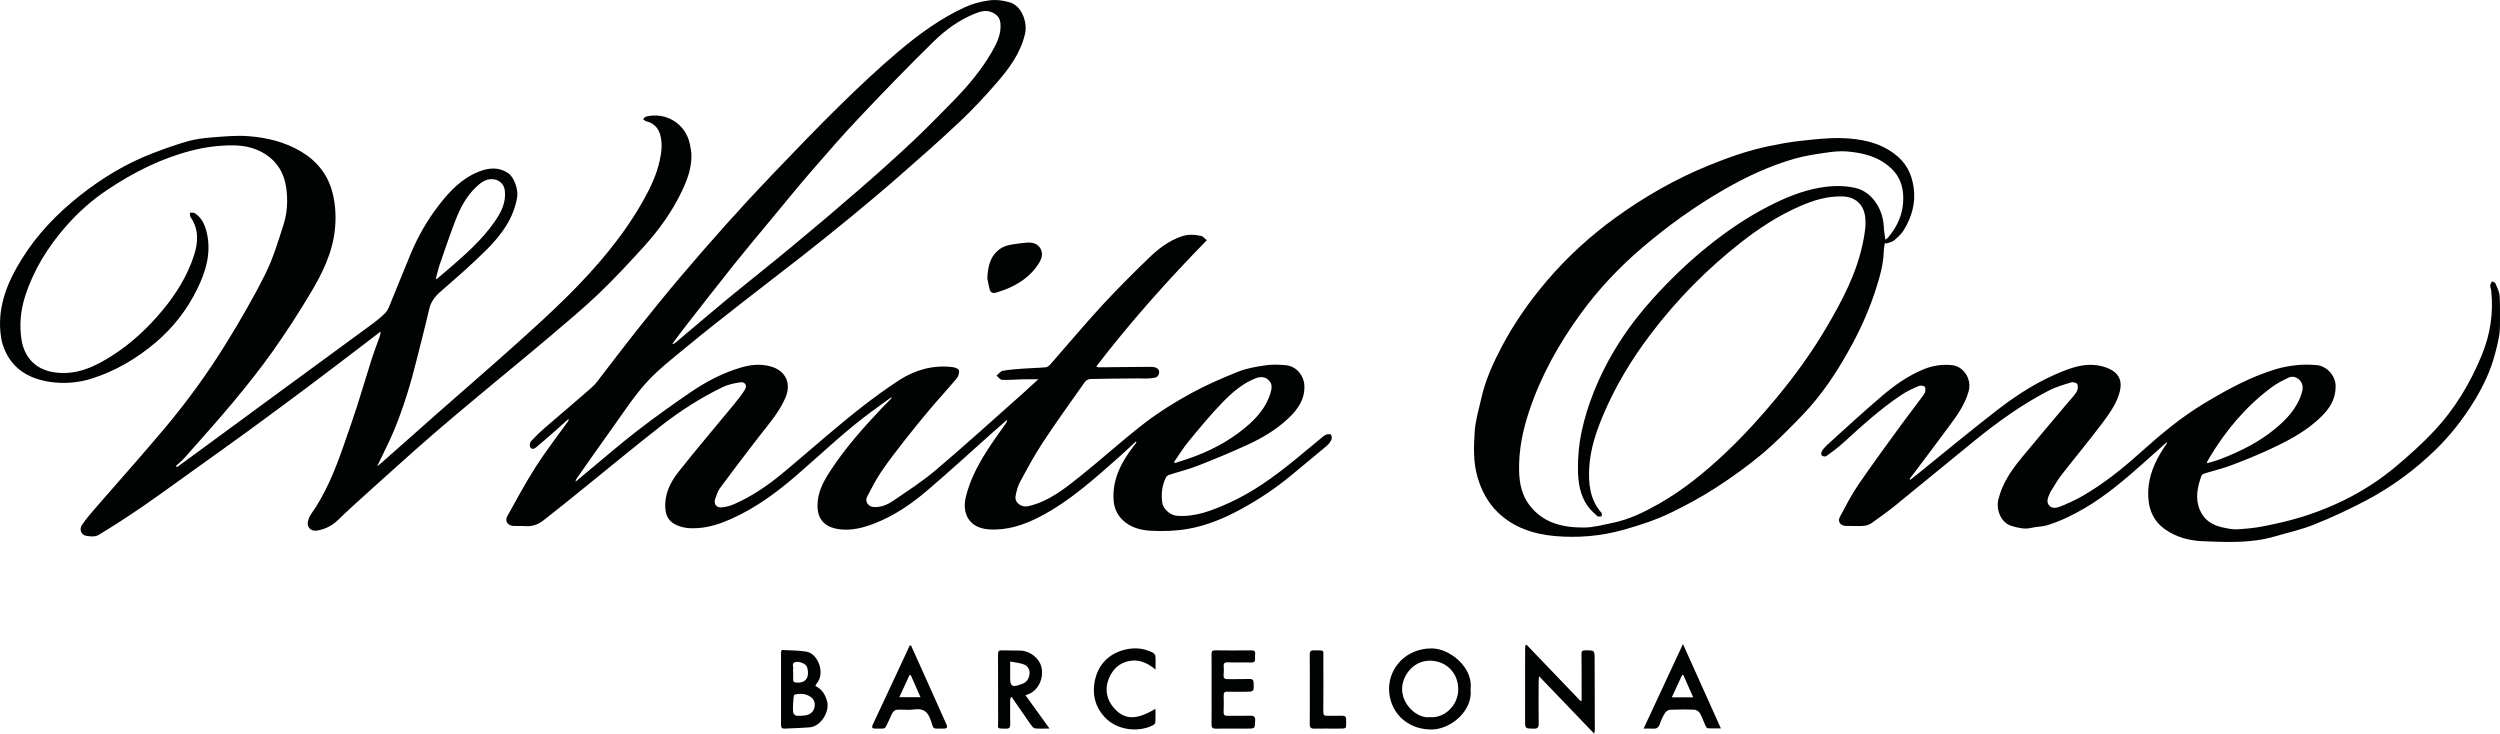
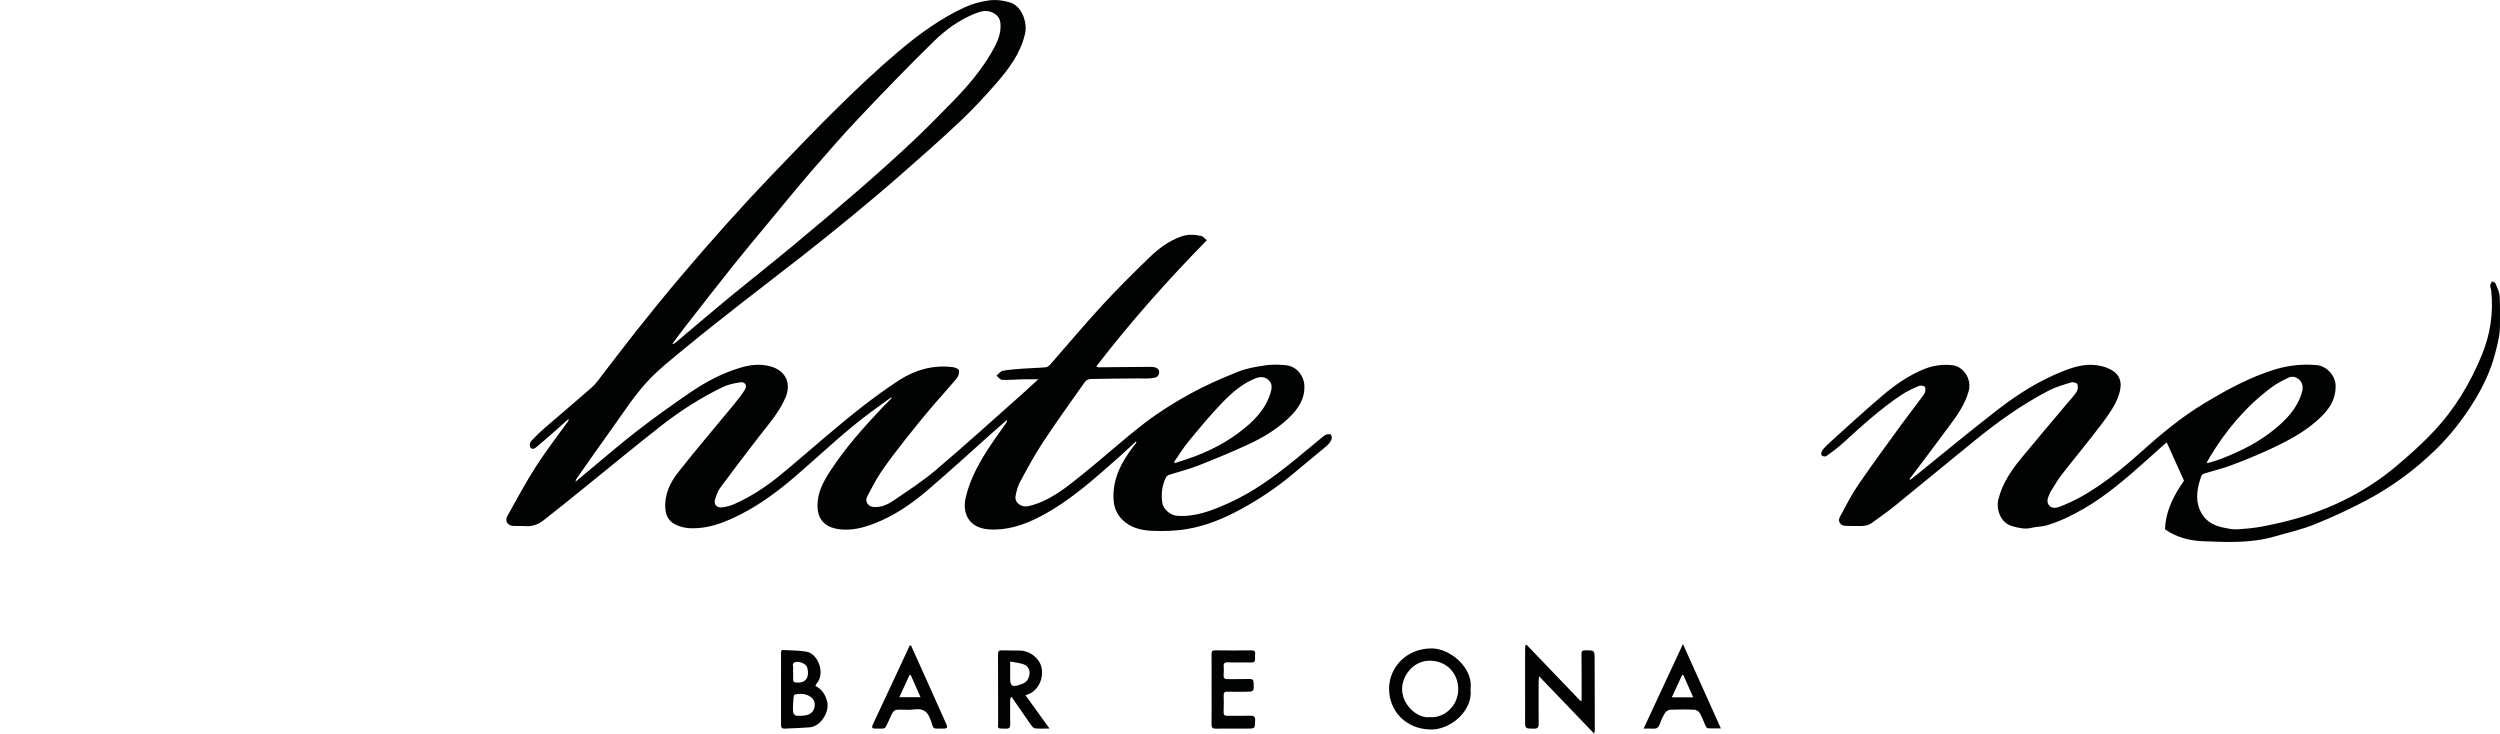
<svg xmlns="http://www.w3.org/2000/svg" version="1.1" id="Camada_1" x="0px" y="0px" width="402.617px" height="118.151px" viewBox="0 0 402.617 118.151" enable-background="new 0 0 402.617 118.151" xml:space="preserve">
  <g>
    <path fill="#010202" d="M182.903,71.121c-0.872,0.81-1.729,1.638-2.621,2.424c-4.03,3.561-8.021,7.188-12.842,9.687   c-2.552,1.322-5.25,2.222-8.193,2.021c-3.109-0.212-4.404-2.478-3.678-5.329c1.13-4.433,3.776-8.025,6.365-11.656   c0.13-0.184,0.258-0.366,0.257-0.664c-0.835,0.732-1.673,1.462-2.503,2.199c-3.497,3.108-6.941,6.281-10.507,9.312   c-2.488,2.11-5.196,3.944-8.267,5.151c-1.866,0.732-3.8,1.24-5.814,0.959c-1.724-0.24-3.395-1.102-3.443-3.676   c-0.041-2.209,0.937-3.98,2.067-5.72c2.392-3.677,5.3-6.935,8.298-10.116c0.508-0.539,1.039-1.058,1.559-1.586   c0.007-0.007-0.012-0.04-0.048-0.146c-1.079,0.783-2.142,1.548-3.195,2.322c-4.28,3.148-8.104,6.836-12.118,10.297   c-3.195,2.754-6.577,5.238-10.45,6.963c-1.676,0.746-3.396,1.338-5.28,1.479c-1.347,0.102-2.594,0.016-3.781-0.602   c-1.022-0.533-1.481-1.406-1.562-2.566c-0.154-2.265,0.777-4.174,2.088-5.837c2.908-3.692,5.972-7.265,8.958-10.897   c0.621-0.758,1.231-1.533,1.754-2.36c0.431-0.683,0.059-1.321-0.737-1.207c-0.977,0.141-1.99,0.36-2.87,0.789   c-3.483,1.694-6.747,3.778-9.796,6.157c-4.122,3.221-8.149,6.563-12.221,9.847c-2.26,1.823-4.514,3.655-6.803,5.442   c-0.826,0.646-1.785,1.01-2.883,0.92c-0.645-0.053-1.298,0.01-1.945-0.025c-0.933-0.053-1.435-0.786-0.99-1.583   c1.5-2.697,2.963-5.423,4.629-8.019c1.617-2.521,3.465-4.894,5.211-7.332c0.038-0.053,0.056-0.123-0.006-0.28   c-0.66,0.594-1.313,1.194-1.98,1.78c-1.046,0.916-2.092,1.832-3.156,2.726c-0.324,0.272-0.774,0.493-1.027-0.022   c-0.116-0.233-0.024-0.726,0.161-0.928c0.697-0.758,1.444-1.479,2.223-2.154c2.521-2.188,5.085-4.321,7.583-6.533   c0.674-0.596,1.188-1.377,1.747-2.096c1.781-2.293,3.52-4.619,5.328-6.891c2.259-2.833,4.533-5.657,6.87-8.427   c2.538-3.007,5.126-5.974,7.749-8.906c2.319-2.594,4.682-5.153,7.089-7.665c3.64-3.796,7.273-7.6,11.025-11.284   c3.098-3.042,6.263-6.03,9.58-8.829c3.28-2.766,6.759-5.31,10.698-7.113c1.197-0.547,2.45-0.877,3.778-1.069   c1.209-0.175,2.299-0.024,3.423,0.306c2.014,0.592,2.846,3.331,2.458,5.028c-0.716,3.14-2.563,5.612-4.591,7.952   c-1.886,2.175-3.861,4.288-5.954,6.261c-3.194,3.013-6.5,5.911-9.805,8.804c-2.582,2.258-5.215,4.461-7.864,6.643   c-2.595,2.135-5.222,4.23-7.864,6.306c-3.135,2.46-6.313,4.865-9.449,7.323c-3.004,2.355-6.012,4.706-8.954,7.137   c-2.235,1.846-4.562,3.639-6.499,5.771c-2.069,2.279-3.755,4.916-5.565,7.427c-1.935,2.685-3.821,5.405-5.726,8.114   c-0.045,0.063-0.053,0.156-0.146,0.447c0.809-0.678,1.452-1.224,2.103-1.762c2.626-2.172,5.201-4.411,7.898-6.49   c2.771-2.14,5.624-4.181,8.516-6.154c2.52-1.723,5.219-3.146,8.167-4.008c1.579-0.459,3.199-0.629,4.819-0.152   c2.416,0.709,3.315,2.75,2.296,5.08c-1.036,2.367-2.732,4.269-4.29,6.273c-2.118,2.725-4.194,5.483-6.248,8.258   c-0.348,0.467-0.516,1.076-0.726,1.633c-0.32,0.854,0.124,1.522,1.034,1.438c0.676-0.063,1.369-0.25,1.992-0.522   c2.765-1.215,5.26-2.883,7.58-4.797c2.463-2.029,4.862-4.137,7.302-6.194c3.743-3.158,7.528-6.263,11.644-8.938   c2.629-1.709,5.47-2.5,8.594-2.15c0.393,0.044,1.011,0.253,1.077,0.505c0.102,0.383-0.063,0.973-0.33,1.294   c-1.396,1.68-2.886,3.281-4.296,4.949c-1.408,1.669-2.788,3.361-4.131,5.082c-1.286,1.644-2.57,3.295-3.738,5.021   c-0.865,1.279-1.58,2.664-2.287,4.039c-0.402,0.784,0.208,1.612,1.087,1.657c1.137,0.061,2.152-0.363,3.03-0.957   c2.379-1.611,4.811-3.182,6.995-5.036c4.756-4.035,9.373-8.233,14.041-12.37c0.781-0.693,1.542-1.408,2.415-2.211   c-0.963,0-1.788-0.015-2.612,0.005c-1.073,0.024-2.149,0.132-3.219,0.083c-0.309-0.015-0.598-0.441-0.896-0.68   c0.336-0.27,0.641-0.711,1.014-0.779c1.079-0.197,2.184-0.27,3.279-0.35c1.211-0.088,2.427-0.105,3.634-0.215   c0.264-0.023,0.559-0.254,0.749-0.471c2.755-3.137,5.433-6.346,8.259-9.416c2.453-2.666,5.029-5.224,7.632-7.746   c1.499-1.455,3.172-2.729,5.189-3.432c1.058-0.369,2.144-0.324,3.21-0.085c0.31,0.069,0.557,0.418,0.897,0.69   c-6.319,6.474-12.288,13.151-17.8,20.336c0.195,0.062,0.317,0.131,0.438,0.13c2.785-0.021,5.571-0.066,8.356-0.074   c1.025-0.003,1.497,0.438,1.292,1.149c-0.196,0.677-0.854,0.635-1.367,0.693c-0.64,0.074-1.295,0.014-1.944,0.02   c-2.569,0.021-5.141,0.033-7.709,0.094c-0.301,0.007-0.706,0.21-0.879,0.452c-2.3,3.252-4.627,6.485-6.82,9.811   c-1.33,2.02-2.477,4.162-3.628,6.292c-0.377,0.699-0.599,1.516-0.734,2.307c-0.184,1.074,0.969,1.865,2.033,1.623   c3.304-0.748,5.853-2.807,8.39-4.832c3.506-2.801,6.825-5.836,10.379-8.569c2.311-1.776,4.82-3.332,7.377-4.737   c2.469-1.355,5.075-2.488,7.695-3.533c1.396-0.556,2.934-0.809,4.434-1.025c1.063-0.156,2.174-0.104,3.25-0.008   c1.637,0.148,2.885,1.649,2.955,3.289c0.092,2.193-1.027,3.778-2.502,5.192c-1.947,1.867-4.25,3.226-6.676,4.341   c-2.628,1.209-5.306,2.316-8.001,3.371c-1.509,0.59-3.098,0.973-4.643,1.475c-0.19,0.063-0.398,0.242-0.484,0.422   c-0.634,1.313-0.792,2.695-0.563,4.128c0.16,0.989,1.317,1.95,2.335,2.028c2.979,0.227,5.649-0.842,8.271-2.014   c3.953-1.763,7.425-4.293,10.761-7.016c1.469-1.199,2.922-2.419,4.385-3.623c0.203-0.166,0.418-0.355,0.658-0.428   c0.236-0.069,0.656-0.098,0.74,0.026c0.137,0.207,0.176,0.604,0.066,0.826c-0.184,0.378-0.471,0.738-0.795,1.011   c-1.871,1.577-3.771,3.118-5.65,4.688c-2.535,2.113-5.275,3.923-8.173,5.498c-2.688,1.463-5.515,2.627-8.523,3.15   c-1.918,0.332-3.917,0.4-5.865,0.299c-1.705-0.088-3.422-0.519-4.707-1.832c-0.85-0.871-1.292-1.926-1.365-3.159   c-0.197-3.32,1.247-6.022,3.159-8.558c0.171-0.228,0.355-0.444,0.534-0.666C182.986,71.213,182.945,71.167,182.903,71.121z    M108.306,55.331c0.026,0.029,0.054,0.059,0.081,0.088c0.132-0.076,0.28-0.135,0.396-0.23c2.754-2.317,5.483-4.666,8.261-6.954   c3.52-2.898,7.104-5.718,10.611-8.628c3.655-3.033,7.282-6.102,10.868-9.217c2.861-2.484,5.685-5.019,8.447-7.611   c2.239-2.104,4.388-4.305,6.535-6.502c2.351-2.405,4.522-4.965,6.212-7.891c0.815-1.414,1.548-2.873,1.405-4.597   c-0.073-0.891-0.547-1.437-1.333-1.792c-0.993-0.447-1.923-0.15-2.836,0.219c-2.51,1.016-4.685,2.602-6.582,4.457   c-4.066,3.979-8.022,8.071-11.932,12.203c-2.704,2.857-5.29,5.828-7.864,8.805c-2.213,2.557-4.34,5.188-6.498,7.791   c-1.944,2.347-3.91,4.674-5.811,7.056c-2.68,3.356-5.313,6.75-7.956,10.134C109.625,53.539,108.974,54.44,108.306,55.331z    M189.075,74.401c0.042,0.061,0.086,0.121,0.129,0.181c0.259-0.086,0.516-0.177,0.777-0.257c3.459-1.057,6.728-2.521,9.618-4.715   c2.194-1.666,4.163-3.563,5.007-6.309c0.213-0.695,0.359-1.477-0.287-2.072c-0.623-0.575-1.299-0.617-2.117-0.299   c-2.117,0.828-3.783,2.295-5.311,3.863c-1.934,1.988-3.698,4.146-5.468,6.287C190.561,72.123,189.853,73.29,189.075,74.401z" />
-     <path fill="#010202" d="M28.516,75.225c0.727-0.531,1.455-1.063,2.182-1.596c4.722-3.467,9.44-6.934,14.164-10.396   c4.434-3.251,8.876-6.489,13.303-9.747c1.295-0.953,2.642-1.864,3.786-2.977c0.607-0.59,0.879-1.552,1.225-2.377   c1.031-2.469,1.999-4.964,3.039-7.429c1.151-2.731,2.63-5.284,4.441-7.632c1.76-2.281,3.721-4.359,6.479-5.439   c1.592-0.623,3.196-0.776,4.737,0.27c0.898,0.609,1.626,2.611,1.418,3.846c-0.574,3.422-2.523,6.049-4.851,8.387   c-2.401,2.412-4.988,4.644-7.554,6.883c-0.903,0.789-1.51,1.635-1.778,2.817c-0.604,2.667-1.314,5.312-1.97,7.968   c-0.961,3.895-2.119,7.729-3.649,11.437c-0.82,1.989-1.826,3.901-2.74,5.83c0.091-0.063,0.261-0.159,0.404-0.286   c3.273-2.893,6.537-5.795,9.815-8.684c3.872-3.409,7.783-6.776,11.625-10.221c3.019-2.707,6.041-5.422,8.911-8.285   c4.635-4.619,8.881-9.576,12.104-15.319c1.149-2.05,2.164-4.179,2.656-6.494c0.286-1.347,0.448-2.731,0.053-4.103   c-0.337-1.168-1.106-1.873-2.282-2.164c-0.173-0.043-0.315-0.209-0.472-0.316c0.151-0.143,0.279-0.369,0.455-0.415   c3.052-0.788,6.397,0.994,7.084,4.446c0.11,0.562,0.234,1.13,0.249,1.697c0.055,2.086-0.648,3.992-1.523,5.836   c-1.566,3.304-3.687,6.246-6.127,8.94c-2.369,2.614-4.777,5.205-7.327,7.638c-2.568,2.45-5.314,4.717-8.018,7.022   c-2.392,2.041-4.834,4.022-7.251,6.034c-2.712,2.256-5.436,4.5-8.13,6.779c-2.126,1.799-4.234,3.618-6.316,5.469   c-3.176,2.82-6.328,5.672-9.48,8.521c-0.962,0.868-1.9,1.765-2.836,2.661c-0.93,0.893-2.037,1.413-3.297,1.622   c-1.032,0.169-1.74-0.636-1.42-1.617c0.103-0.315,0.204-0.651,0.394-0.918c2.419-3.399,3.954-7.22,5.309-11.127   c0.726-2.094,1.47-4.185,2.15-6.293c0.819-2.54,1.563-5.104,2.373-7.649c0.384-1.205,0.847-2.385,1.271-3.578   c0.094-0.262,0.18-0.527,0.16-0.867c-0.79,0.607-1.577,1.22-2.37,1.822c-3.02,2.295-6.028,4.604-9.064,6.877   c-3.284,2.459-6.583,4.899-9.896,7.318c-2.83,2.066-5.688,4.094-8.536,6.135c-2.81,2.01-5.599,4.054-8.444,6.01   c-2.33,1.604-4.702,3.149-7.126,4.604c-0.515,0.312-1.359,0.245-2.005,0.116c-0.772-0.154-1.116-1.034-0.647-1.73   c0.702-1.045,1.542-2.002,2.369-2.957c3.677-4.244,7.433-8.42,11.037-12.725c3.593-4.289,6.886-8.82,9.822-13.582   c2.25-3.646,4.411-7.365,6.323-11.197c1.252-2.51,2.057-5.252,2.922-7.936c0.382-1.186,0.574-2.48,0.576-3.729   c0.006-2.752-0.579-5.345-2.909-7.168c-1.713-1.341-3.715-1.841-5.854-1.849c-2.305-0.008-4.555,0.298-6.8,0.886   c-4.857,1.271-9.232,3.5-13.384,6.269c-2.521,1.682-4.746,3.672-6.729,5.942c-2.897,3.318-5.178,7.006-6.531,11.231   c-0.721,2.249-0.929,4.569-0.588,6.874c0.396,2.677,2.038,4.919,5.424,5.371c3.479,0.465,6.361-0.917,9.129-2.67   c3.127-1.98,5.813-4.502,8.17-7.338c2.22-2.668,4.041-5.615,5.103-8.946c0.656-2.06,0.751-4.138-0.584-6.052   c-0.125-0.18-0.077-0.481-0.109-0.727c0.263,0.023,0.58-0.041,0.778,0.085c1.105,0.696,1.617,1.813,1.913,3.017   c0.81,3.3-0.105,6.346-1.545,9.263c-1.622,3.288-3.837,6.149-6.638,8.522c-3.046,2.584-6.435,4.59-10.253,5.814   c-2.201,0.706-4.495,0.885-6.751,0.557c-3.625-0.529-6.438-2.285-7.638-5.98c-0.212-0.653-0.319-1.352-0.384-2.037   c-0.404-4.372,1.2-8.169,3.439-11.77c2.476-3.979,5.687-7.315,9.339-10.205c3.588-2.838,7.483-5.205,11.776-6.846   c1.842-0.703,3.702-1.378,5.598-1.914c1.251-0.354,2.571-0.521,3.872-0.623c1.951-0.15,3.926-0.349,5.867-0.205   c2.98,0.222,5.878,0.908,8.504,2.463c2.562,1.516,4.312,3.703,5.063,6.547c0.493,1.869,0.615,3.798,0.434,5.791   c-0.354,3.879-2.005,7.221-3.931,10.445c-1.906,3.191-3.926,6.325-6.073,9.358c-1.993,2.815-4.153,5.522-6.36,8.177   c-2.547,3.061-5.219,6.02-7.853,9.006c-0.422,0.479-0.934,0.879-1.403,1.315C28.394,75.098,28.455,75.162,28.516,75.225z    M70.194,44.868c0.047,0.025,0.093,0.049,0.14,0.073c0.542-0.46,1.087-0.917,1.626-1.382c2.801-2.416,5.612-4.823,7.729-7.904   c1.034-1.503,1.852-3.085,1.604-5.008c-0.13-1.01-0.916-1.715-1.921-1.786c-1.158-0.081-1.961,0.565-2.708,1.274   c-1.584,1.5-2.569,3.399-3.333,5.402c-0.886,2.32-1.691,4.671-2.501,7.018C70.572,43.311,70.405,44.096,70.194,44.868z" />
-     <path fill="#010202" d="M303.556,39.117c-0.063,0.44-0.17,0.881-0.18,1.325c-0.051,2.078-0.613,4.055-1.234,6.006   c-0.992,3.105-2.287,6.092-3.834,8.963c-2.25,4.18-4.828,8.143-8.146,11.561c-2.07,2.134-4.16,4.271-6.436,6.178   c-2.326,1.949-4.818,3.728-7.369,5.38c-2.268,1.47-4.664,2.762-7.092,3.954c-2.484,1.222-5.115,2.088-7.797,2.839   c-3.629,1.019-7.316,1.333-11.021,1.011c-3.449-0.3-6.715-1.357-9.277-3.876c-1.583-1.555-2.585-3.452-3.218-5.606   c-0.711-2.437-0.611-4.903-0.457-7.35c0.111-1.781,0.662-3.541,1.053-5.303c0.65-2.941,1.886-5.67,3.274-8.314   c2.037-3.877,4.545-7.438,7.396-10.774c3.285-3.839,6.99-7.201,11.076-10.146c4.664-3.361,9.633-6.193,14.977-8.359   c3.131-1.271,6.305-2.394,9.617-3.075c1.629-0.335,3.271-0.651,4.924-0.828c2.252-0.242,4.523-0.524,6.777-0.459   c2.996,0.086,5.932,0.629,8.456,2.491c1.867,1.376,2.822,3.173,3.145,5.474c0.352,2.515-0.316,4.724-1.563,6.81   c-0.395,0.66-1.012,1.213-1.611,1.713c-0.33,0.272-0.836,0.335-1.262,0.492C303.688,39.186,303.619,39.152,303.556,39.117z    M303.635,38.607c0.18-0.134,0.289-0.188,0.363-0.274c1.598-1.859,2.545-3.961,2.52-6.468c-0.021-1.87-0.578-3.483-1.965-4.772   c-2.021-1.883-4.542-2.498-7.177-2.707c-1.104-0.086-2.242,0.045-3.346,0.209c-1.674,0.25-3.365,0.487-4.982,0.953   c-4.004,1.146-7.768,2.891-11.369,4.967c-4.672,2.691-9.029,5.818-13.139,9.316c-3.732,3.178-7.068,6.703-9.949,10.66   c-3.535,4.852-6.441,10.043-8.338,15.768c-1.016,3.062-1.664,6.176-1.609,9.424c0.033,2.109,0.416,4.088,1.754,5.783   c2.238,2.834,5.395,3.515,8.734,3.489c1.547-0.012,3.096-0.446,4.631-0.762c2.654-0.543,5.059-1.731,7.391-3.056   c3.906-2.215,7.357-5.026,10.621-8.099c2.998-2.819,5.76-5.854,8.375-9.019c2.908-3.519,5.584-7.209,7.91-11.146   c2.611-4.421,5.01-8.928,6.008-14.042c0.258-1.329,0.486-2.639,0.297-4.006c-0.264-1.925-1.602-3.106-3.529-3.185   c-2.484-0.098-4.777,0.613-6.996,1.582c-3.445,1.502-6.58,3.553-9.525,5.867c-5.463,4.293-10.303,9.207-14.502,14.754   c-3.098,4.096-5.736,8.457-7.709,13.199c-1.092,2.627-1.988,5.322-2.158,8.205c-0.156,2.678,0.102,5.23,1.982,7.359   c0.094,0.105,0.014,0.367,0.016,0.556c-0.236-0.005-0.563,0.088-0.691-0.032c-0.564-0.517-1.146-1.041-1.58-1.66   c-1.234-1.756-1.533-3.834-1.551-5.881c-0.018-2.013,0.164-4.065,0.58-6.033c0.465-2.199,1.15-4.379,1.988-6.469   c2.254-5.623,5.525-10.63,9.602-15.106c2.688-2.952,5.547-5.724,8.658-8.233c3.053-2.463,6.27-4.677,9.764-6.475   c2.623-1.352,5.324-2.504,8.258-3.027c1.926-0.343,3.834-0.417,5.77,0.004c2.84,0.618,4.52,3.566,4.631,6.213   C303.397,37.143,303.534,37.816,303.635,38.607z" />
-     <path fill="#010202" d="M348.924,71.237c-1.268,1.132-2.527,2.266-3.797,3.395c-2.961,2.633-5.973,5.197-9.412,7.215   c-1.932,1.135-3.932,2.104-6.068,2.756c-0.785,0.238-1.652,0.195-2.453,0.399c-1.119,0.284-2.148,0.011-3.197-0.288   c-1.809-0.514-2.549-2.693-2.176-4.244c0.625-2.594,2.082-4.721,3.736-6.728c2.367-2.87,4.777-5.705,7.17-8.556   c0.57-0.68,1.197-1.322,1.688-2.057c0.213-0.32,0.27-0.869,0.152-1.234c-0.063-0.2-0.689-0.409-0.973-0.322   c-1.246,0.383-2.523,0.747-3.674,1.343c-4.211,2.187-8.063,4.927-11.74,7.909c-4.383,3.552-8.725,7.155-13.105,10.709   c-1.15,0.936-2.38,1.771-3.575,2.652c-0.656,0.482-1.408,0.559-2.193,0.531c-0.695-0.021-1.396,0.01-2.09-0.023   c-0.826-0.041-1.305-0.709-0.92-1.43c0.943-1.772,1.871-3.572,3-5.229c2.262-3.305,4.642-6.527,6.997-9.77   c1.184-1.629,2.441-3.202,3.611-4.842c0.195-0.271,0.23-0.789,0.105-1.103c-0.068-0.168-0.689-0.284-0.955-0.172   c-0.943,0.399-1.893,0.827-2.744,1.389c-3.46,2.28-6.499,5.079-9.554,7.859c-0.826,0.753-1.74,1.413-2.652,2.065   c-0.15,0.108-0.564,0.038-0.719-0.103c-0.115-0.108-0.094-0.507,0.016-0.687c0.221-0.365,0.508-0.705,0.826-0.992   c2.994-2.697,5.947-5.447,9.025-8.049c1.937-1.639,4.036-3.097,6.405-4.103c1.506-0.642,3.074-0.888,4.699-0.72   c1.928,0.199,3.201,2.283,2.697,4.158c-0.576,2.145-1.834,3.883-3.111,5.617c-1.779,2.418-3.59,4.813-5.391,7.215   c-0.338,0.45-0.686,0.895-1.029,1.342c0.043,0.043,0.082,0.086,0.123,0.129c0.326-0.256,0.654-0.506,0.977-0.764   c4.41-3.554,8.762-7.186,13.248-10.639c3.178-2.441,6.572-4.584,10.33-6.072c1.723-0.685,3.492-1.218,5.363-0.986   c0.832,0.103,1.707,0.33,2.43,0.74c1.52,0.864,1.879,2.195,1.201,4.159c-0.539,1.569-1.563,3.021-2.574,4.371   c-2.145,2.859-4.439,5.604-6.637,8.429c-0.643,0.83-1.152,1.766-1.721,2.655c-0.078,0.119-0.129,0.257-0.188,0.388   c-0.279,0.604-0.543,1.287-0.086,1.834c0.5,0.599,1.281,0.412,1.889,0.162c1.215-0.502,2.426-1.045,3.561-1.703   c3.338-1.934,6.336-4.33,9.197-6.901c3.256-2.925,6.598-5.729,10.361-7.992c3.662-2.202,7.4-4.25,11.514-5.493   c1.109-0.334,2.273-0.539,3.426-0.658c1.051-0.106,2.123-0.088,3.176,0.004c1.543,0.138,3.02,1.636,3.033,3.362   c0.021,2.597-1.455,4.242-3.203,5.751c-2.158,1.867-4.686,3.176-7.25,4.377c-2.076,0.973-4.213,1.832-6.361,2.643   c-1.4,0.527-2.871,0.869-4.307,1.313c-0.186,0.059-0.432,0.197-0.486,0.356c-0.646,1.825-1.057,3.668-0.242,5.563   c0.725,1.692,2.125,2.471,3.826,2.814c0.701,0.141,1.426,0.305,2.127,0.264c1.4-0.08,2.813-0.203,4.188-0.475   c2.01-0.396,4.018-0.844,5.977-1.436c5.635-1.705,10.807-4.347,15.334-8.127c2.223-1.856,4.4-3.804,6.373-5.922   c3.26-3.508,5.697-7.586,7.531-12.015c1.391-3.356,1.936-6.839,1.549-10.458c-0.029-0.284-0.178-0.566-0.16-0.842   c0.014-0.229,0.189-0.448,0.297-0.672c0.188,0.112,0.477,0.183,0.545,0.344c0.271,0.66,0.627,1.34,0.674,2.029   c0.105,1.537,0.033,3.084,0.055,4.627c0.021,1.623-0.396,3.164-0.803,4.715c-0.705,2.693-1.879,5.176-3.324,7.531   c-1.748,2.854-3.787,5.486-6.188,7.832c-3.406,3.325-7.219,6.119-11.43,8.321c-2.668,1.396-5.41,2.672-8.205,3.788   c-2.047,0.818-4.229,1.296-6.354,1.917c-3.797,1.108-7.691,0.918-11.563,0.759c-2.152-0.09-4.271-0.634-6.078-1.918   c-2.088-1.482-2.783-3.648-2.707-6.095c0.078-2.535,1.072-4.774,2.422-6.877c0.205-0.32,0.422-0.634,0.635-0.949   C348.986,71.301,348.955,71.268,348.924,71.237z M355.412,74.443c0.037,0.048,0.078,0.095,0.117,0.143   c0.713-0.224,1.439-0.407,2.137-0.677c3.143-1.217,6.143-2.699,8.756-4.871c1.848-1.535,3.469-3.259,4.227-5.604   c0.244-0.752,0.346-1.559-0.303-2.221c-0.508-0.521-1.168-0.684-1.785-0.395c-0.967,0.453-1.936,0.959-2.787,1.597   c-4.092,3.058-7.314,6.897-9.932,11.265C355.689,73.93,355.555,74.189,355.412,74.443z" />
+     <path fill="#010202" d="M348.924,71.237c-1.268,1.132-2.527,2.266-3.797,3.395c-2.961,2.633-5.973,5.197-9.412,7.215   c-1.932,1.135-3.932,2.104-6.068,2.756c-0.785,0.238-1.652,0.195-2.453,0.399c-1.119,0.284-2.148,0.011-3.197-0.288   c-1.809-0.514-2.549-2.693-2.176-4.244c0.625-2.594,2.082-4.721,3.736-6.728c2.367-2.87,4.777-5.705,7.17-8.556   c0.57-0.68,1.197-1.322,1.688-2.057c0.213-0.32,0.27-0.869,0.152-1.234c-0.063-0.2-0.689-0.409-0.973-0.322   c-1.246,0.383-2.523,0.747-3.674,1.343c-4.211,2.187-8.063,4.927-11.74,7.909c-4.383,3.552-8.725,7.155-13.105,10.709   c-1.15,0.936-2.38,1.771-3.575,2.652c-0.656,0.482-1.408,0.559-2.193,0.531c-0.695-0.021-1.396,0.01-2.09-0.023   c-0.826-0.041-1.305-0.709-0.92-1.43c0.943-1.772,1.871-3.572,3-5.229c2.262-3.305,4.642-6.527,6.997-9.77   c1.184-1.629,2.441-3.202,3.611-4.842c0.195-0.271,0.23-0.789,0.105-1.103c-0.068-0.168-0.689-0.284-0.955-0.172   c-0.943,0.399-1.893,0.827-2.744,1.389c-3.46,2.28-6.499,5.079-9.554,7.859c-0.826,0.753-1.74,1.413-2.652,2.065   c-0.15,0.108-0.564,0.038-0.719-0.103c-0.115-0.108-0.094-0.507,0.016-0.687c0.221-0.365,0.508-0.705,0.826-0.992   c2.994-2.697,5.947-5.447,9.025-8.049c1.937-1.639,4.036-3.097,6.405-4.103c1.506-0.642,3.074-0.888,4.699-0.72   c1.928,0.199,3.201,2.283,2.697,4.158c-0.576,2.145-1.834,3.883-3.111,5.617c-1.779,2.418-3.59,4.813-5.391,7.215   c-0.338,0.45-0.686,0.895-1.029,1.342c0.043,0.043,0.082,0.086,0.123,0.129c0.326-0.256,0.654-0.506,0.977-0.764   c4.41-3.554,8.762-7.186,13.248-10.639c3.178-2.441,6.572-4.584,10.33-6.072c1.723-0.685,3.492-1.218,5.363-0.986   c0.832,0.103,1.707,0.33,2.43,0.74c1.52,0.864,1.879,2.195,1.201,4.159c-0.539,1.569-1.563,3.021-2.574,4.371   c-2.145,2.859-4.439,5.604-6.637,8.429c-0.643,0.83-1.152,1.766-1.721,2.655c-0.078,0.119-0.129,0.257-0.188,0.388   c-0.279,0.604-0.543,1.287-0.086,1.834c0.5,0.599,1.281,0.412,1.889,0.162c1.215-0.502,2.426-1.045,3.561-1.703   c3.338-1.934,6.336-4.33,9.197-6.901c3.256-2.925,6.598-5.729,10.361-7.992c3.662-2.202,7.4-4.25,11.514-5.493   c1.109-0.334,2.273-0.539,3.426-0.658c1.051-0.106,2.123-0.088,3.176,0.004c1.543,0.138,3.02,1.636,3.033,3.362   c0.021,2.597-1.455,4.242-3.203,5.751c-2.158,1.867-4.686,3.176-7.25,4.377c-2.076,0.973-4.213,1.832-6.361,2.643   c-1.4,0.527-2.871,0.869-4.307,1.313c-0.186,0.059-0.432,0.197-0.486,0.356c-0.646,1.825-1.057,3.668-0.242,5.563   c0.725,1.692,2.125,2.471,3.826,2.814c0.701,0.141,1.426,0.305,2.127,0.264c1.4-0.08,2.813-0.203,4.188-0.475   c2.01-0.396,4.018-0.844,5.977-1.436c5.635-1.705,10.807-4.347,15.334-8.127c2.223-1.856,4.4-3.804,6.373-5.922   c3.26-3.508,5.697-7.586,7.531-12.015c1.391-3.356,1.936-6.839,1.549-10.458c-0.029-0.284-0.178-0.566-0.16-0.842   c0.014-0.229,0.189-0.448,0.297-0.672c0.188,0.112,0.477,0.183,0.545,0.344c0.271,0.66,0.627,1.34,0.674,2.029   c0.105,1.537,0.033,3.084,0.055,4.627c0.021,1.623-0.396,3.164-0.803,4.715c-0.705,2.693-1.879,5.176-3.324,7.531   c-1.748,2.854-3.787,5.486-6.188,7.832c-3.406,3.325-7.219,6.119-11.43,8.321c-2.668,1.396-5.41,2.672-8.205,3.788   c-2.047,0.818-4.229,1.296-6.354,1.917c-3.797,1.108-7.691,0.918-11.563,0.759c-2.152-0.09-4.271-0.634-6.078-1.918   c0.078-2.535,1.072-4.774,2.422-6.877c0.205-0.32,0.422-0.634,0.635-0.949   C348.986,71.301,348.955,71.268,348.924,71.237z M355.412,74.443c0.037,0.048,0.078,0.095,0.117,0.143   c0.713-0.224,1.439-0.407,2.137-0.677c3.143-1.217,6.143-2.699,8.756-4.871c1.848-1.535,3.469-3.259,4.227-5.604   c0.244-0.752,0.346-1.559-0.303-2.221c-0.508-0.521-1.168-0.684-1.785-0.395c-0.967,0.453-1.936,0.959-2.787,1.597   c-4.092,3.058-7.314,6.897-9.932,11.265C355.689,73.93,355.555,74.189,355.412,74.443z" />
    <path fill="#010202" d="M256.737,118.151c-3.004-3.129-5.875-6.12-8.885-9.254c-0.027,0.408-0.059,0.648-0.059,0.891   c-0.006,2.257-0.021,4.514,0.008,6.771c0.006,0.595-0.176,0.799-0.777,0.791c-1.42-0.017-1.414,0.01-1.414-1.392   c0.006-3.815,0.002-7.634,0.006-11.45c0-0.183,0.02-0.365,0.031-0.547c0.064-0.044,0.133-0.088,0.197-0.132   c2.893,3.017,5.785,6.033,8.678,9.05c0.064-0.01,0.129-0.019,0.195-0.027c0-0.579,0-1.158-0.002-1.738   c-0.004-1.921,0.01-3.842-0.023-5.762c-0.01-0.487,0.141-0.618,0.607-0.619c1.514-0.001,1.508-0.018,1.512,1.513   c0.006,3.792,0.021,7.585,0.029,11.377C256.841,117.713,256.808,117.803,256.737,118.151z" />
    <path fill="#010202" d="M236.832,111.032c0.396,3.365-3.17,6.553-6.511,6.453c-4.063-0.12-6.613-3.084-6.615-6.572   c0-3.338,2.695-6.501,6.885-6.488C233.498,104.432,237.301,107.512,236.832,111.032z M230.282,115.494   c2.417,0.195,4.552-1.948,4.563-4.446c0.016-2.479-1.682-4.425-4.181-4.632c-2.855-0.237-4.688,2.179-4.85,4.24   C225.603,113.356,228.198,115.764,230.282,115.494z" />
    <path fill="#010202" d="M131.318,110.48c1.067,0.508,1.587,1.368,1.887,2.476c0.445,1.645-1.014,4.003-2.736,4.168   c-1.353,0.127-2.717,0.131-4.074,0.217c-0.486,0.029-0.616-0.17-0.615-0.627c0.011-3.892,0.001-7.783,0.001-11.675   c0-0.065,0.041-0.134,0.115-0.362c1.312,0.082,2.681,0.041,4.002,0.277c1.835,0.328,3.084,3.473,1.587,5.167   C131.412,110.203,131.388,110.328,131.318,110.48z M127.725,113.442c-0.002,0-0.003,0-0.005,0c0,0.432-0.05,0.872,0.021,1.291   c0.035,0.201,0.285,0.501,0.462,0.518c0.52,0.049,1.06,0.034,1.575-0.056c0.68-0.117,1.215-0.542,1.374-1.214   c0.156-0.651,0.023-1.317-0.584-1.738c-0.797-0.553-1.735-0.6-2.61-0.368c-0.189,0.05-0.162,0.927-0.232,1.423   C127.719,113.344,127.725,113.393,127.725,113.442z M127.723,108.236c0.004,0,0.009,0,0.013,0c0,0.358,0.027,0.721-0.006,1.075   c-0.045,0.48,0.152,0.599,0.615,0.619c1.808,0.086,1.982-1.34,1.634-2.481c-0.17-0.554-1.282-1.013-1.92-0.815   c-0.642,0.199-0.214,0.78-0.33,1.172C127.688,107.938,127.723,108.092,127.723,108.236z" />
    <path fill="#010202" d="M165.151,111.969c1.284,1.777,2.506,3.47,3.871,5.358c-0.948,0-1.662,0.062-2.356-0.03   c-0.26-0.035-0.516-0.396-0.7-0.656c-0.958-1.353-1.892-2.719-2.832-4.082c-0.068-0.101-0.119-0.211-0.178-0.315   c-0.057,0.022-0.114,0.049-0.171,0.074c-0.033,0.14-0.095,0.28-0.096,0.42c-0.009,1.297-0.03,2.594,0.003,3.892   c0.014,0.525-0.13,0.729-0.683,0.719c-1.571-0.033-1.256,0.094-1.262-1.258c-0.013-3.58,0.004-7.16-0.018-10.738   c-0.003-0.48,0.137-0.631,0.611-0.613c1.007,0.035,2.019-0.006,3.025,0.035c1.563,0.063,3.036,1.258,3.361,2.682   c0.372,1.643-0.339,3.375-1.727,4.168C165.781,111.749,165.525,111.819,165.151,111.969z M162.684,106.535   c0,1.103-0.005,1.958,0.002,2.813c0.009,1.103,0.353,1.334,1.421,0.967c0.157-0.053,0.311-0.12,0.471-0.166   c0.733-0.215,1.082-0.805,1.205-1.463c0.133-0.709-0.174-1.393-0.847-1.666C164.28,106.754,163.534,106.708,162.684,106.535z" />
    <path fill="#010202" d="M264.698,117.338c2.146-4.611,4.189-9.002,6.338-13.615c2.072,4.608,4.055,9.018,6.107,13.584   c-0.801,0-1.455,0.021-2.107-0.018c-0.129-0.008-0.291-0.229-0.361-0.384c-0.311-0.676-0.545-1.392-0.906-2.034   c-0.152-0.271-0.547-0.557-0.844-0.57c-1.318-0.06-2.643-0.052-3.961,0.002c-0.285,0.012-0.664,0.254-0.816,0.502   c-0.348,0.565-0.633,1.185-0.848,1.814c-0.203,0.591-0.555,0.775-1.139,0.727C265.741,117.309,265.315,117.338,264.698,117.338z    M269.237,112.307c1.168,0,2.271,0,3.447,0c-0.549-1.243-1.063-2.407-1.576-3.569c-0.064-0.017-0.133-0.032-0.197-0.049   C270.37,109.859,269.829,111.029,269.237,112.307z" />
    <path fill="#010202" d="M146.713,103.947c0.604,1.343,1.215,2.685,1.816,4.026c1.291,2.884,2.57,5.771,3.874,8.646   c0.221,0.489,0.182,0.721-0.41,0.713c-1.884-0.021-1.553,0.286-2.109-1.354c-0.475-1.391-1.198-1.93-2.651-1.725   c-0.917,0.131-1.871-0.006-2.805,0.045c-0.232,0.014-0.525,0.239-0.66,0.45c-0.256,0.4-0.407,0.867-0.621,1.298   c-0.801,1.614-0.343,1.234-2.209,1.287c-0.503,0.014-0.583-0.205-0.383-0.631c1.435-3.056,2.864-6.115,4.293-9.173   c0.556-1.188,1.106-2.38,1.659-3.57C146.577,103.958,146.644,103.953,146.713,103.947z M146.662,108.692   c-0.07,0.021-0.141,0.046-0.211,0.066c-0.528,1.15-1.057,2.299-1.616,3.521c1.199,0,2.266,0,3.408,0   C147.686,111.012,147.173,109.852,146.662,108.692z" />
    <path fill="#010202" d="M195.121,110.969c0-1.873,0.013-3.746-0.008-5.619c-0.005-0.465,0.127-0.621,0.613-0.614   c1.92,0.026,3.841,0.024,5.761,0.003c0.506-0.007,0.719,0.145,0.646,0.659c-0.029,0.212-0.018,0.433-0.002,0.646   c0.033,0.492-0.158,0.669-0.676,0.653c-1.223-0.04-2.449,0.02-3.671-0.03c-0.593-0.022-0.766,0.168-0.707,0.734   c0.043,0.426,0.013,0.864-0.019,1.293c-0.036,0.487,0.135,0.692,0.651,0.68c1.175-0.028,2.354,0.015,3.528-0.024   c0.479-0.016,0.631,0.145,0.652,0.601c0.066,1.444,0.08,1.446-1.364,1.452c-0.937,0.004-1.874,0.031-2.809-0.008   c-0.525-0.021-0.664,0.175-0.648,0.664c0.029,0.863,0.024,1.729-0.009,2.593c-0.018,0.476,0.152,0.64,0.623,0.631   c1.224-0.021,2.449,0.017,3.673-0.017c0.587-0.016,0.808,0.162,0.784,0.781c-0.047,1.289-0.016,1.293-1.28,1.293   c-1.681,0.002-3.36-0.021-5.041,0.008c-0.534,0.011-0.713-0.15-0.705-0.688c0.025-1.896,0.01-3.793,0.01-5.688   C195.124,110.969,195.122,110.969,195.121,110.969z" />
-     <path fill="#010202" d="M186.085,114.145c0,0.777,0.03,1.488-0.021,2.193c-0.013,0.178-0.253,0.404-0.441,0.496   c-2.345,1.143-5.764,0.797-7.752-1.371c-1.523-1.662-1.985-3.66-1.573-5.742c0.475-2.418,1.948-4.194,4.388-4.963   c1.678-0.526,3.356-0.465,4.956,0.338c0.196,0.097,0.414,0.36,0.432,0.563c0.055,0.661,0.021,1.329,0.021,2.17   c-1.338-1.13-2.755-1.696-4.322-1.36c-0.997,0.213-1.934,0.758-2.551,1.644c-1.426,2.039-1.295,4.206,0.16,5.888   C181.087,115.971,183.04,115.991,186.085,114.145z" />
-     <path fill="#010202" d="M159.004,44.834c0.1-1.857,0.407-3.307,1.615-4.41c0.715-0.656,1.586-0.945,2.521-1.078   c0.726-0.103,1.453-0.211,2.184-0.269c0.906-0.071,1.771,0.114,2.247,0.965c0.488,0.876,0.146,1.74-0.349,2.497   c-1.268,1.938-3.088,3.189-5.204,4.039c-0.528,0.212-1.072,0.385-1.616,0.551c-0.529,0.163-0.908-0.031-1.04-0.574   C159.2,45.889,159.082,45.215,159.004,44.834z" />
-     <path fill="#010202" d="M210.939,111.039c0-1.85,0.02-3.7-0.012-5.55c-0.01-0.551,0.107-0.775,0.709-0.757   c1.752,0.056,1.479-0.231,1.486,1.481c0.016,2.811,0.01,5.622-0.008,8.435c-0.004,0.463,0.139,0.649,0.617,0.634   c0.793-0.027,1.585,0.007,2.378-0.012c0.475-0.012,0.707,0.128,0.686,0.656c-0.066,1.447,0.301,1.414-1.371,1.414   c-1.249,0-2.497-0.023-3.747,0.004c-0.57,0.016-0.756-0.201-0.748-0.756C210.953,114.74,210.939,112.889,210.939,111.039z" />
  </g>
</svg>